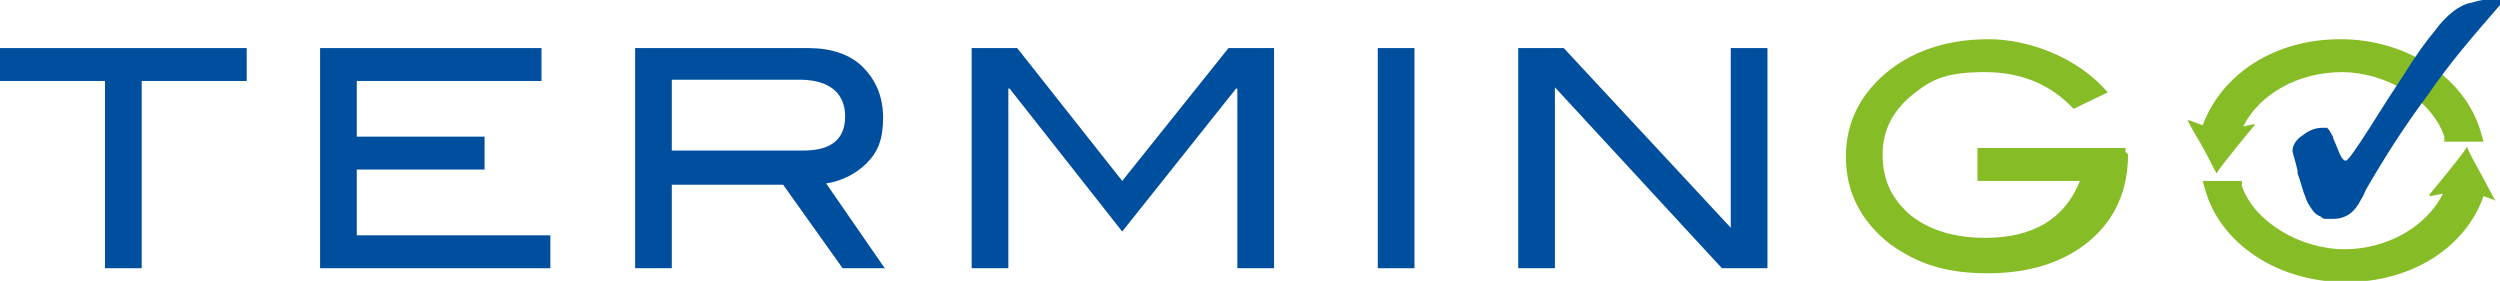
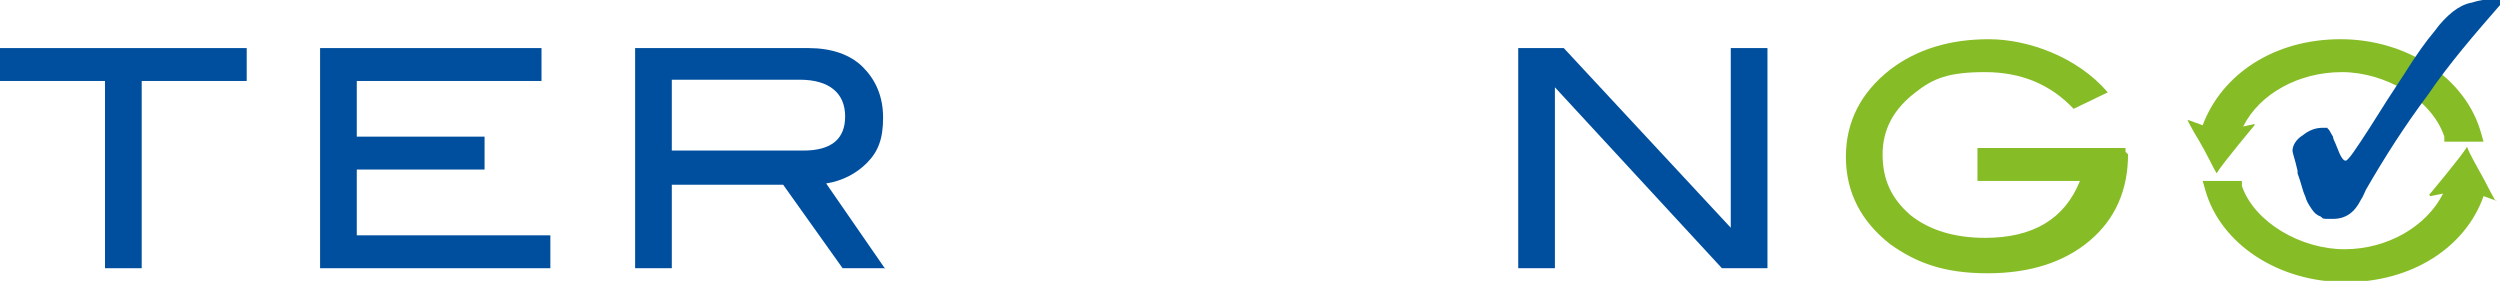
<svg xmlns="http://www.w3.org/2000/svg" id="Ebene_1" data-name="Ebene 1" version="1.1" viewBox="0 0 197.6 22.2">
  <defs>
    <style>
      .cls-1 {
        fill: #004f9f;
      }

      .cls-1, .cls-2 {
        stroke-width: 0px;
      }

      .cls-2 {
        fill: #86bc25;
      }
    </style>
  </defs>
  <polygon class="cls-1" points="19.5 6.4 11.2 6.4 11.2 21.2 8.3 21.2 8.3 6.4 0 6.4 0 3.8 19.5 3.8 19.5 6.4" />
  <polygon class="cls-1" points="43.5 21.2 25.3 21.2 25.3 3.8 42.8 3.8 42.8 6.4 28.2 6.4 28.2 10.8 38.3 10.8 38.3 13.4 28.2 13.4 28.2 18.6 43.5 18.6 43.5 21.2" />
  <path class="cls-1" d="M69.9,21.2h-3.3l-4.7-6.6h-8.8v6.6h-2.9V3.8h13.7c1.8,0,3.3.5,4.3,1.5,1,1,1.6,2.3,1.6,4s-.4,2.7-1.3,3.6c-.8.8-1.9,1.4-3.2,1.6l4.7,6.8ZM63.5,11.9c2.2,0,3.3-.9,3.3-2.7s-1.2-2.9-3.6-2.9h-10.1v5.6h10.4Z" />
-   <polygon class="cls-1" points="100.7 21.2 97.8 21.2 97.8 7 97.7 7 88.7 18.3 79.8 7 79.7 7 79.7 21.2 76.8 21.2 76.8 3.8 80.4 3.8 88.7 14.3 97.1 3.8 100.7 3.8 100.7 21.2" />
-   <rect class="cls-1" x="108.9" y="3.8" width="2.9" height="17.4" />
  <polygon class="cls-1" points="139.7 21.2 136.1 21.2 122.9 6.9 122.9 21.2 120 21.2 120 3.8 123.6 3.8 136.8 18 136.8 3.8 139.7 3.8 139.7 21.2" />
  <path class="cls-2" d="M168.2,12.2c0,2.8-1,5.1-3,6.8-2,1.7-4.7,2.6-8.1,2.6s-5.6-.8-7.7-2.3c-2.3-1.8-3.5-4.1-3.5-6.9s1.2-5.1,3.5-6.9c2.1-1.6,4.7-2.4,7.8-2.4s7,1.4,9.4,4.2l-2.7,1.3c-1.8-1.9-4.1-2.9-7-2.9s-4.1.5-5.5,1.6c-1.7,1.3-2.6,2.9-2.6,4.9s.7,3.5,2.2,4.8c1.5,1.2,3.5,1.8,5.9,1.8,3.8,0,6.3-1.5,7.5-4.5h-8.1v-2.6h11.7v.3Z" />
  <g>
    <path class="cls-2" d="M173.8,11.1c.6,1,1.2,2.3,1.4,2.6h0c0,.1,0,0,0,0,.4-.7,3-3.8,3-3.8h0s0-.1,0-.1l-.9.2c1.3-2.6,4.4-4.3,7.8-4.3s7.1,2.1,8.1,5.1v.4h3.1l-.2-.7c-1.2-4.3-5.8-7.4-11.1-7.4s-9.4,2.8-10.9,6.8l-1.1-.4h0s-.1,0-.1,0h0c0,0,.4.8.9,1.6h0s0,0,0,0Z" />
    <path class="cls-2" d="M197.2,15.8s-.4-.7-.8-1.5h0s0,0,0,0c-.6-1.1-1.3-2.3-1.4-2.7h0c0-.1,0,0,0,0-.4.7-3,3.8-3,3.8h0s.1.1.1.1l1-.2c-1.3,2.6-4.4,4.4-7.8,4.4s-7.1-2.1-8.1-5v-.4h-3.1l.2.7c1.2,4.3,5.8,7.3,11.1,7.3s9.5-2.8,10.9-6.8l1.1.4h0s0,0,0,0h0Z" />
  </g>
  <path class="cls-1" d="M197.6.4c-2,2.3-4,4.6-5.7,7.1-1.8,2.4-3.4,4.9-4.9,7.5-.1.2-.2.5-.4.8-.5,1-1.2,1.5-2.2,1.5s-.7,0-1-.2c-.3-.1-.5-.3-.7-.6-.2-.3-.4-.6-.5-1-.2-.4-.3-1-.6-1.8,0,0,0-.1,0-.2-.2-.9-.4-1.4-.4-1.6,0-.4.3-.9.8-1.2.5-.4,1-.6,1.6-.6s.3,0,.4.1c.1,0,.2.3.4.6,0,.2.2.5.3.8.3.8.5,1.1.7,1.1s.8-.9,1.9-2.6c1-1.6,1.9-3,2.7-4.2,1-1.6,1.8-2.7,2.4-3.4.5-.7,1-1.2,1.5-1.6.4-.3.9-.6,1.5-.7.6-.2,1.4-.3,2.3-.4l.2.4Z" />
</svg>